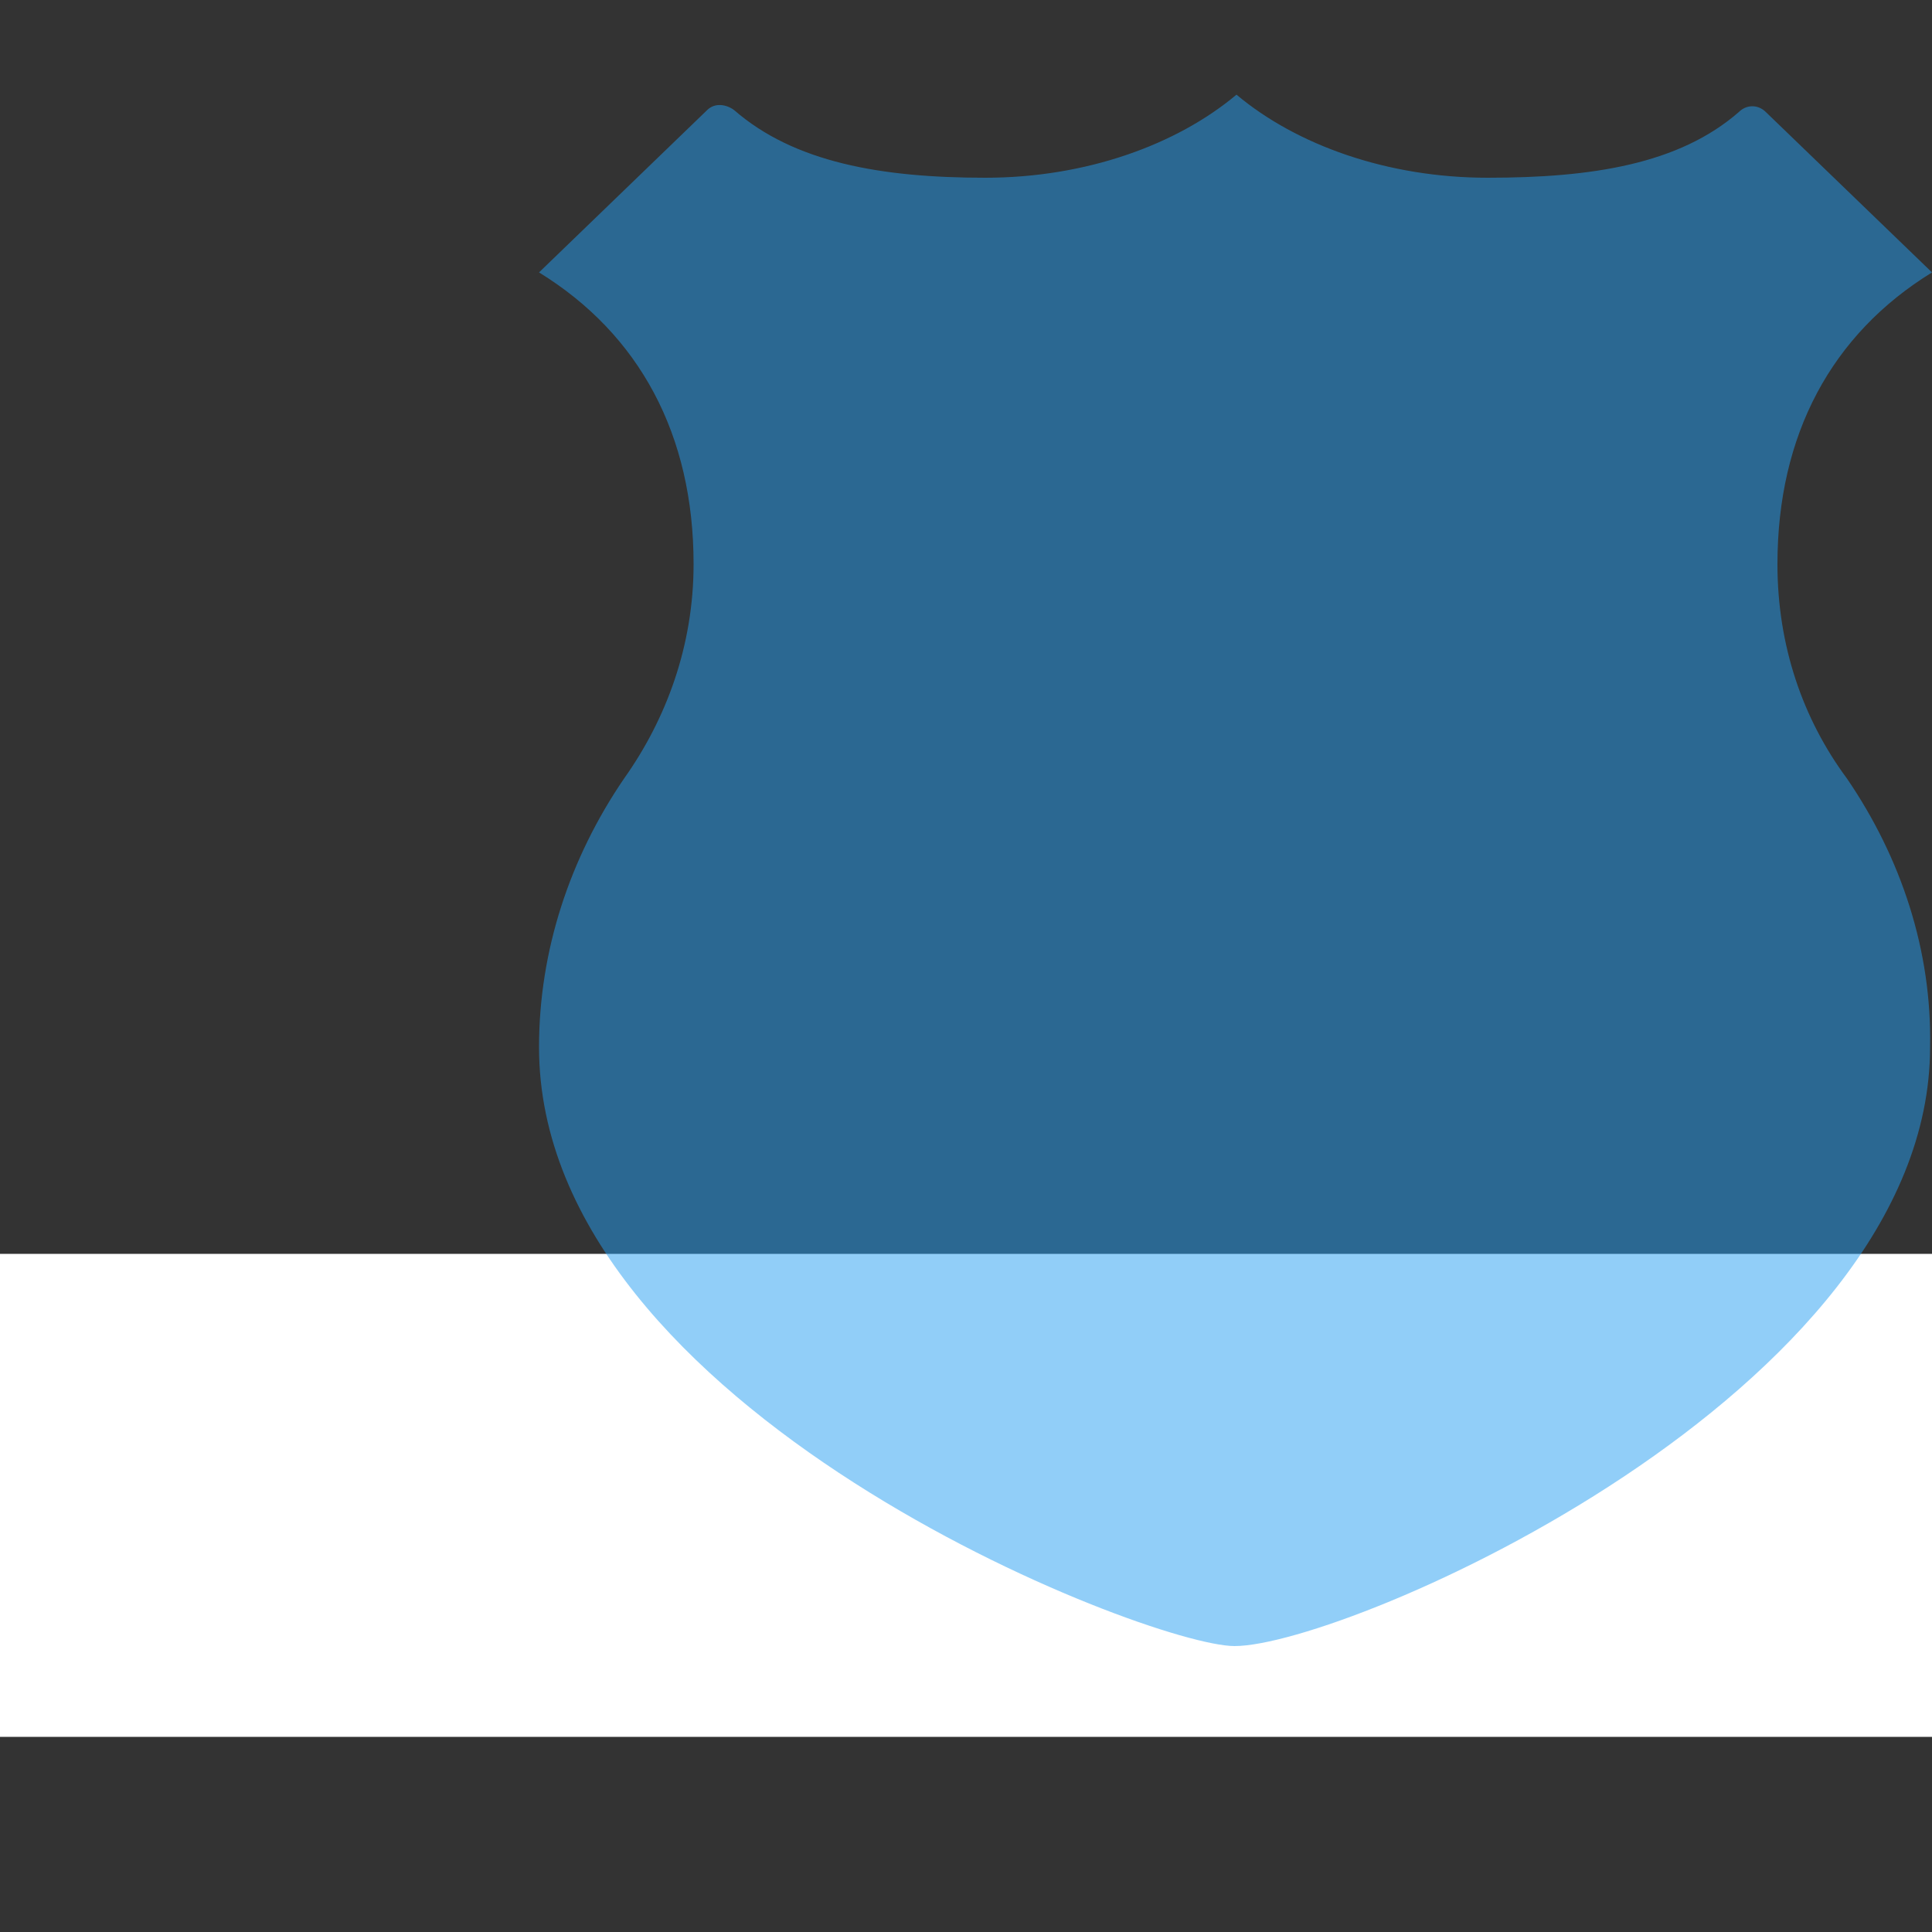
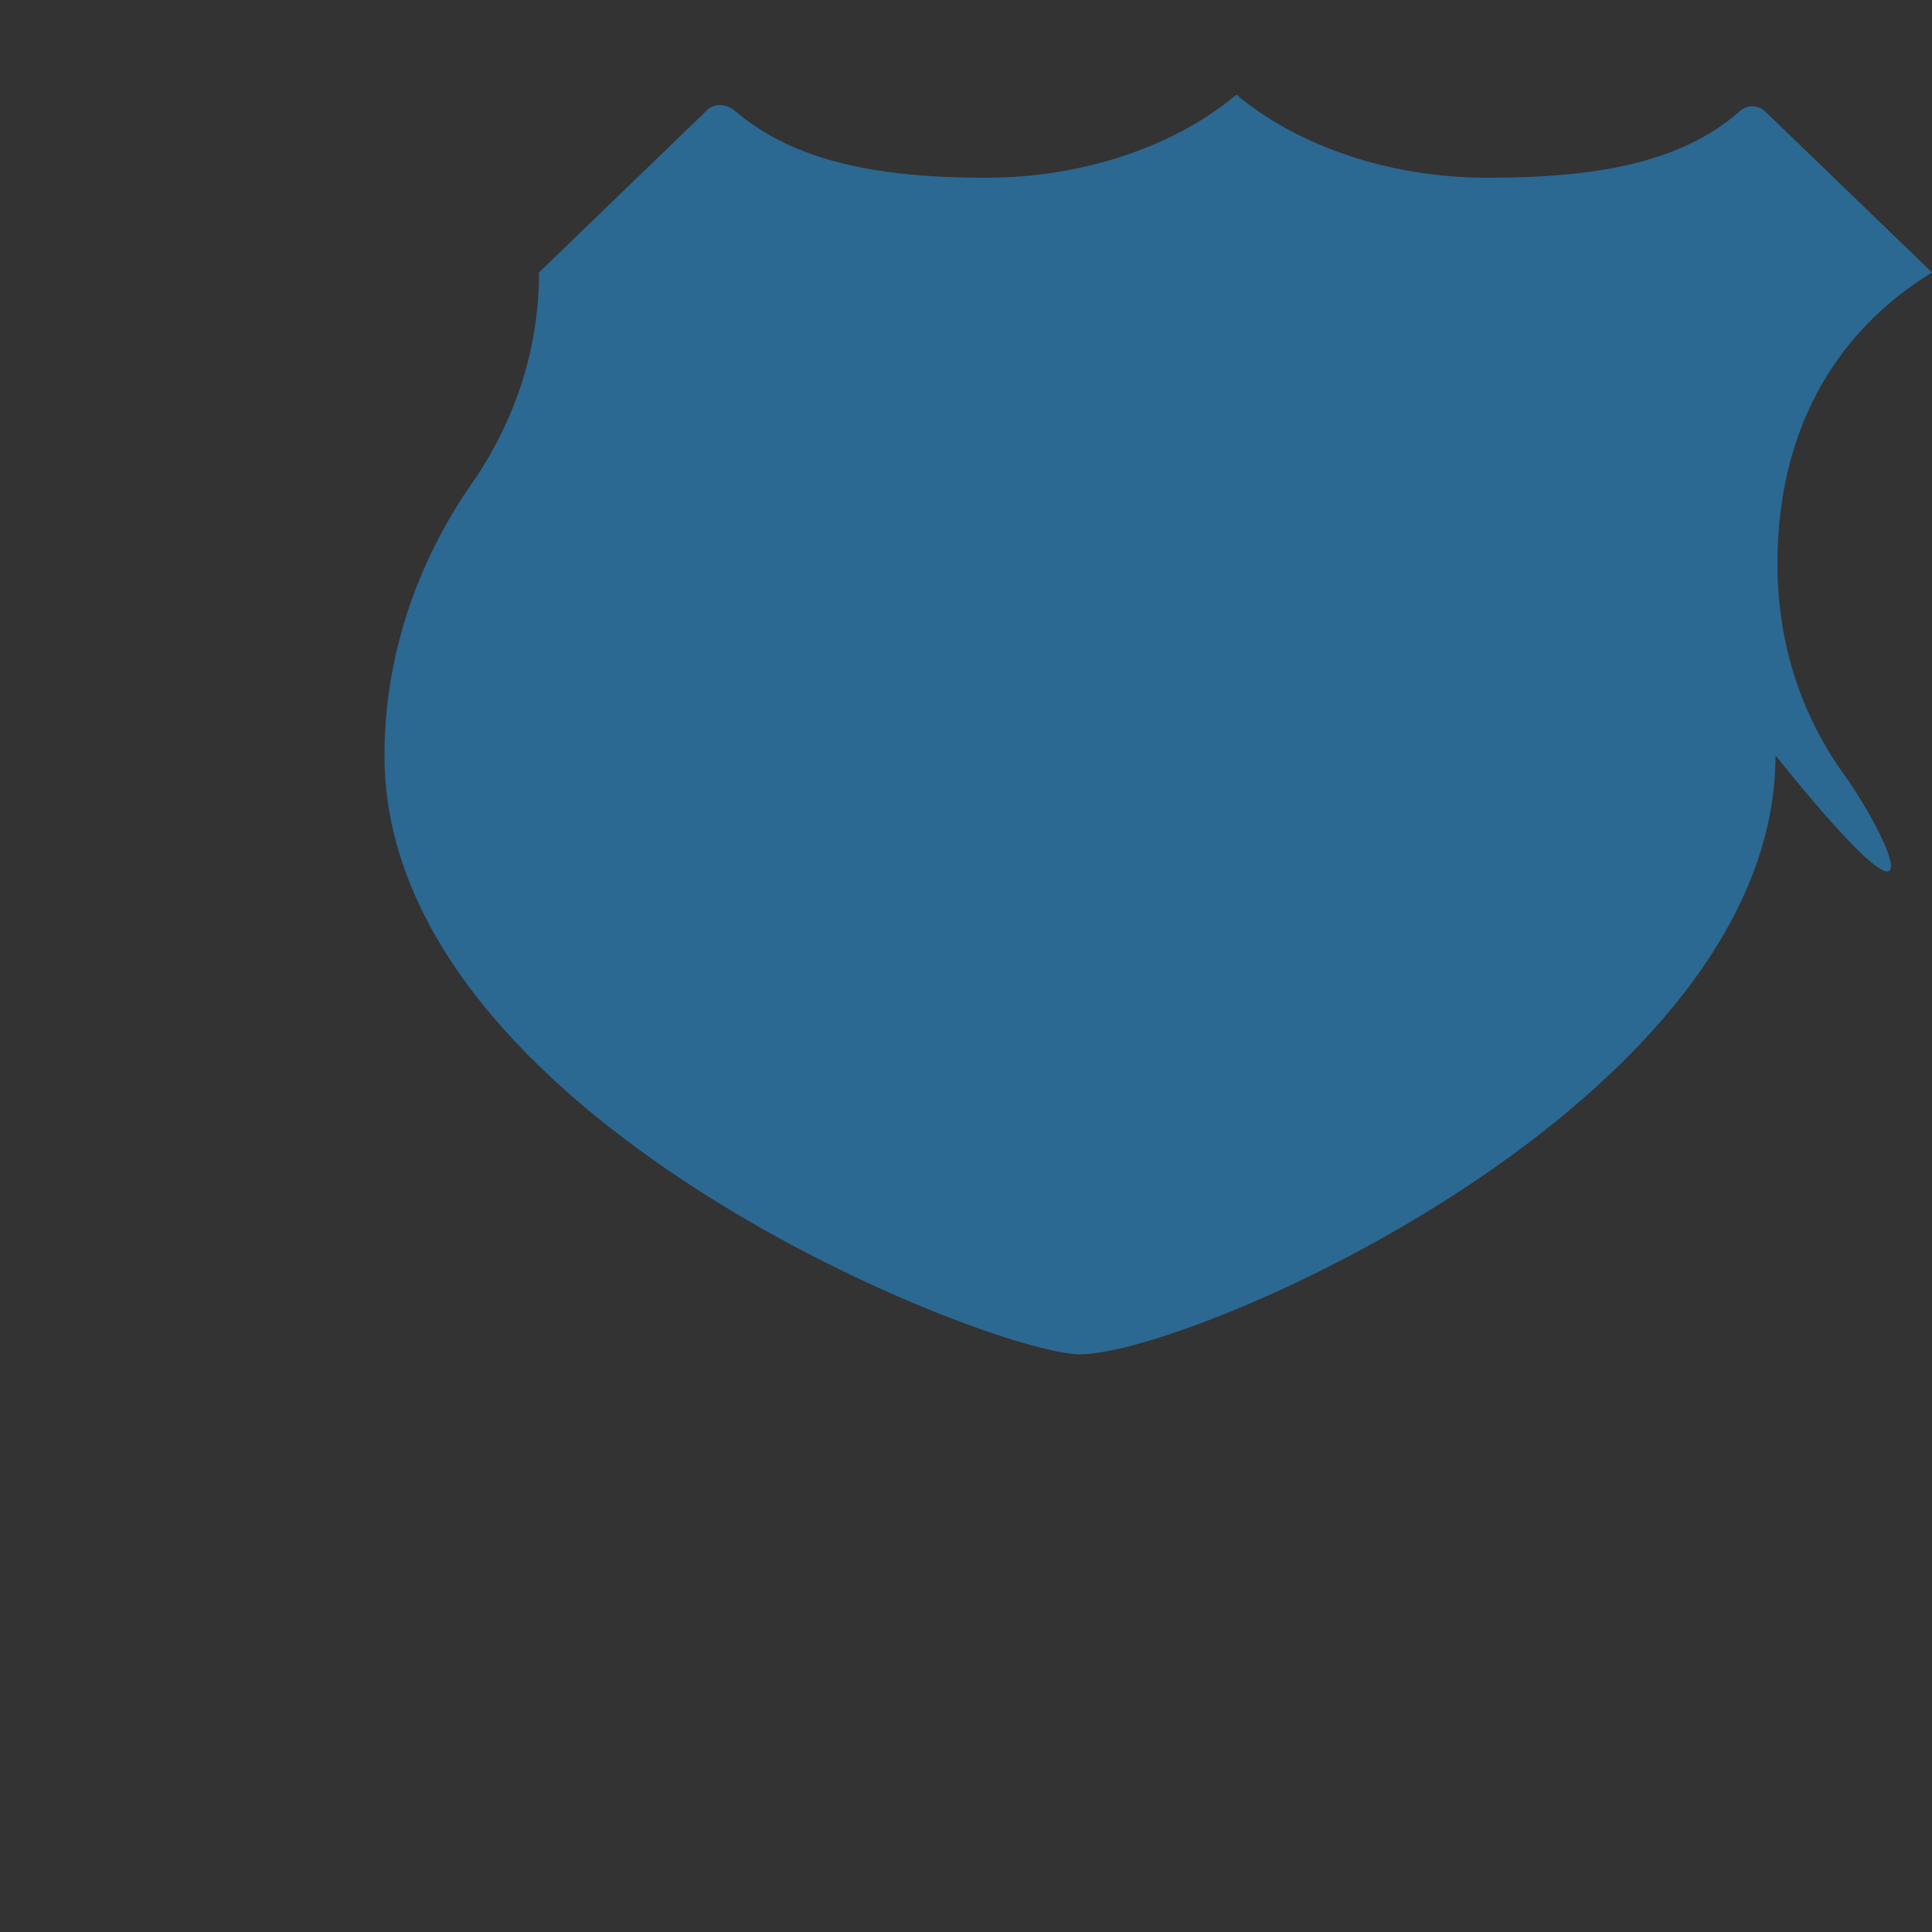
<svg xmlns="http://www.w3.org/2000/svg" version="1.1" id="Layer_1" x="0px" y="0px" viewBox="0 0 100 100" style="enable-background:new 0 0 100 100;" xml:space="preserve">
  <rect x="0" y="0" width="100" height="100" fill="#333333" stroke="none" />
  <style type="text/css">
	.st0{fill:#FFFFFF;}
	.st1{opacity:0.5;fill:#259FF2;}
</style>
-   <rect y="64.9" class="st0" width="100" height="25" />
-   <path class="st1" d="M95.6,40.3c-2.3-3.1-3.6-6.9-3.6-11.1c0-6.7,2.8-11.9,8-15.1l-8.6-8.3c-0.4-0.4-1-0.4-1.4,0  C86.9,8.5,82.4,9.2,77,9.2c-5.2,0-9.9-1.7-13-4.3c-3.1,2.6-7.8,4.3-13,4.3c-5.4,0-9.9-0.8-13-3.5c-0.4-0.3-1-0.4-1.4,0l-8.7,8.4  c5.2,3.2,8,8.4,8,15.1c0,4.2-1.4,8-3.6,11.1h0c-2.8,4.1-4.4,8.9-4.4,13.9c0,18.8,31.5,31,36,31c5.8,0,36-13.1,36-31  C100,49.2,98.4,44.4,95.6,40.3L95.6,40.3z" />
+   <path class="st1" d="M95.6,40.3c-2.3-3.1-3.6-6.9-3.6-11.1c0-6.7,2.8-11.9,8-15.1l-8.6-8.3c-0.4-0.4-1-0.4-1.4,0  C86.9,8.5,82.4,9.2,77,9.2c-5.2,0-9.9-1.7-13-4.3c-3.1,2.6-7.8,4.3-13,4.3c-5.4,0-9.9-0.8-13-3.5c-0.4-0.3-1-0.4-1.4,0l-8.7,8.4  c0,4.2-1.4,8-3.6,11.1h0c-2.8,4.1-4.4,8.9-4.4,13.9c0,18.8,31.5,31,36,31c5.8,0,36-13.1,36-31  C100,49.2,98.4,44.4,95.6,40.3L95.6,40.3z" />
</svg>